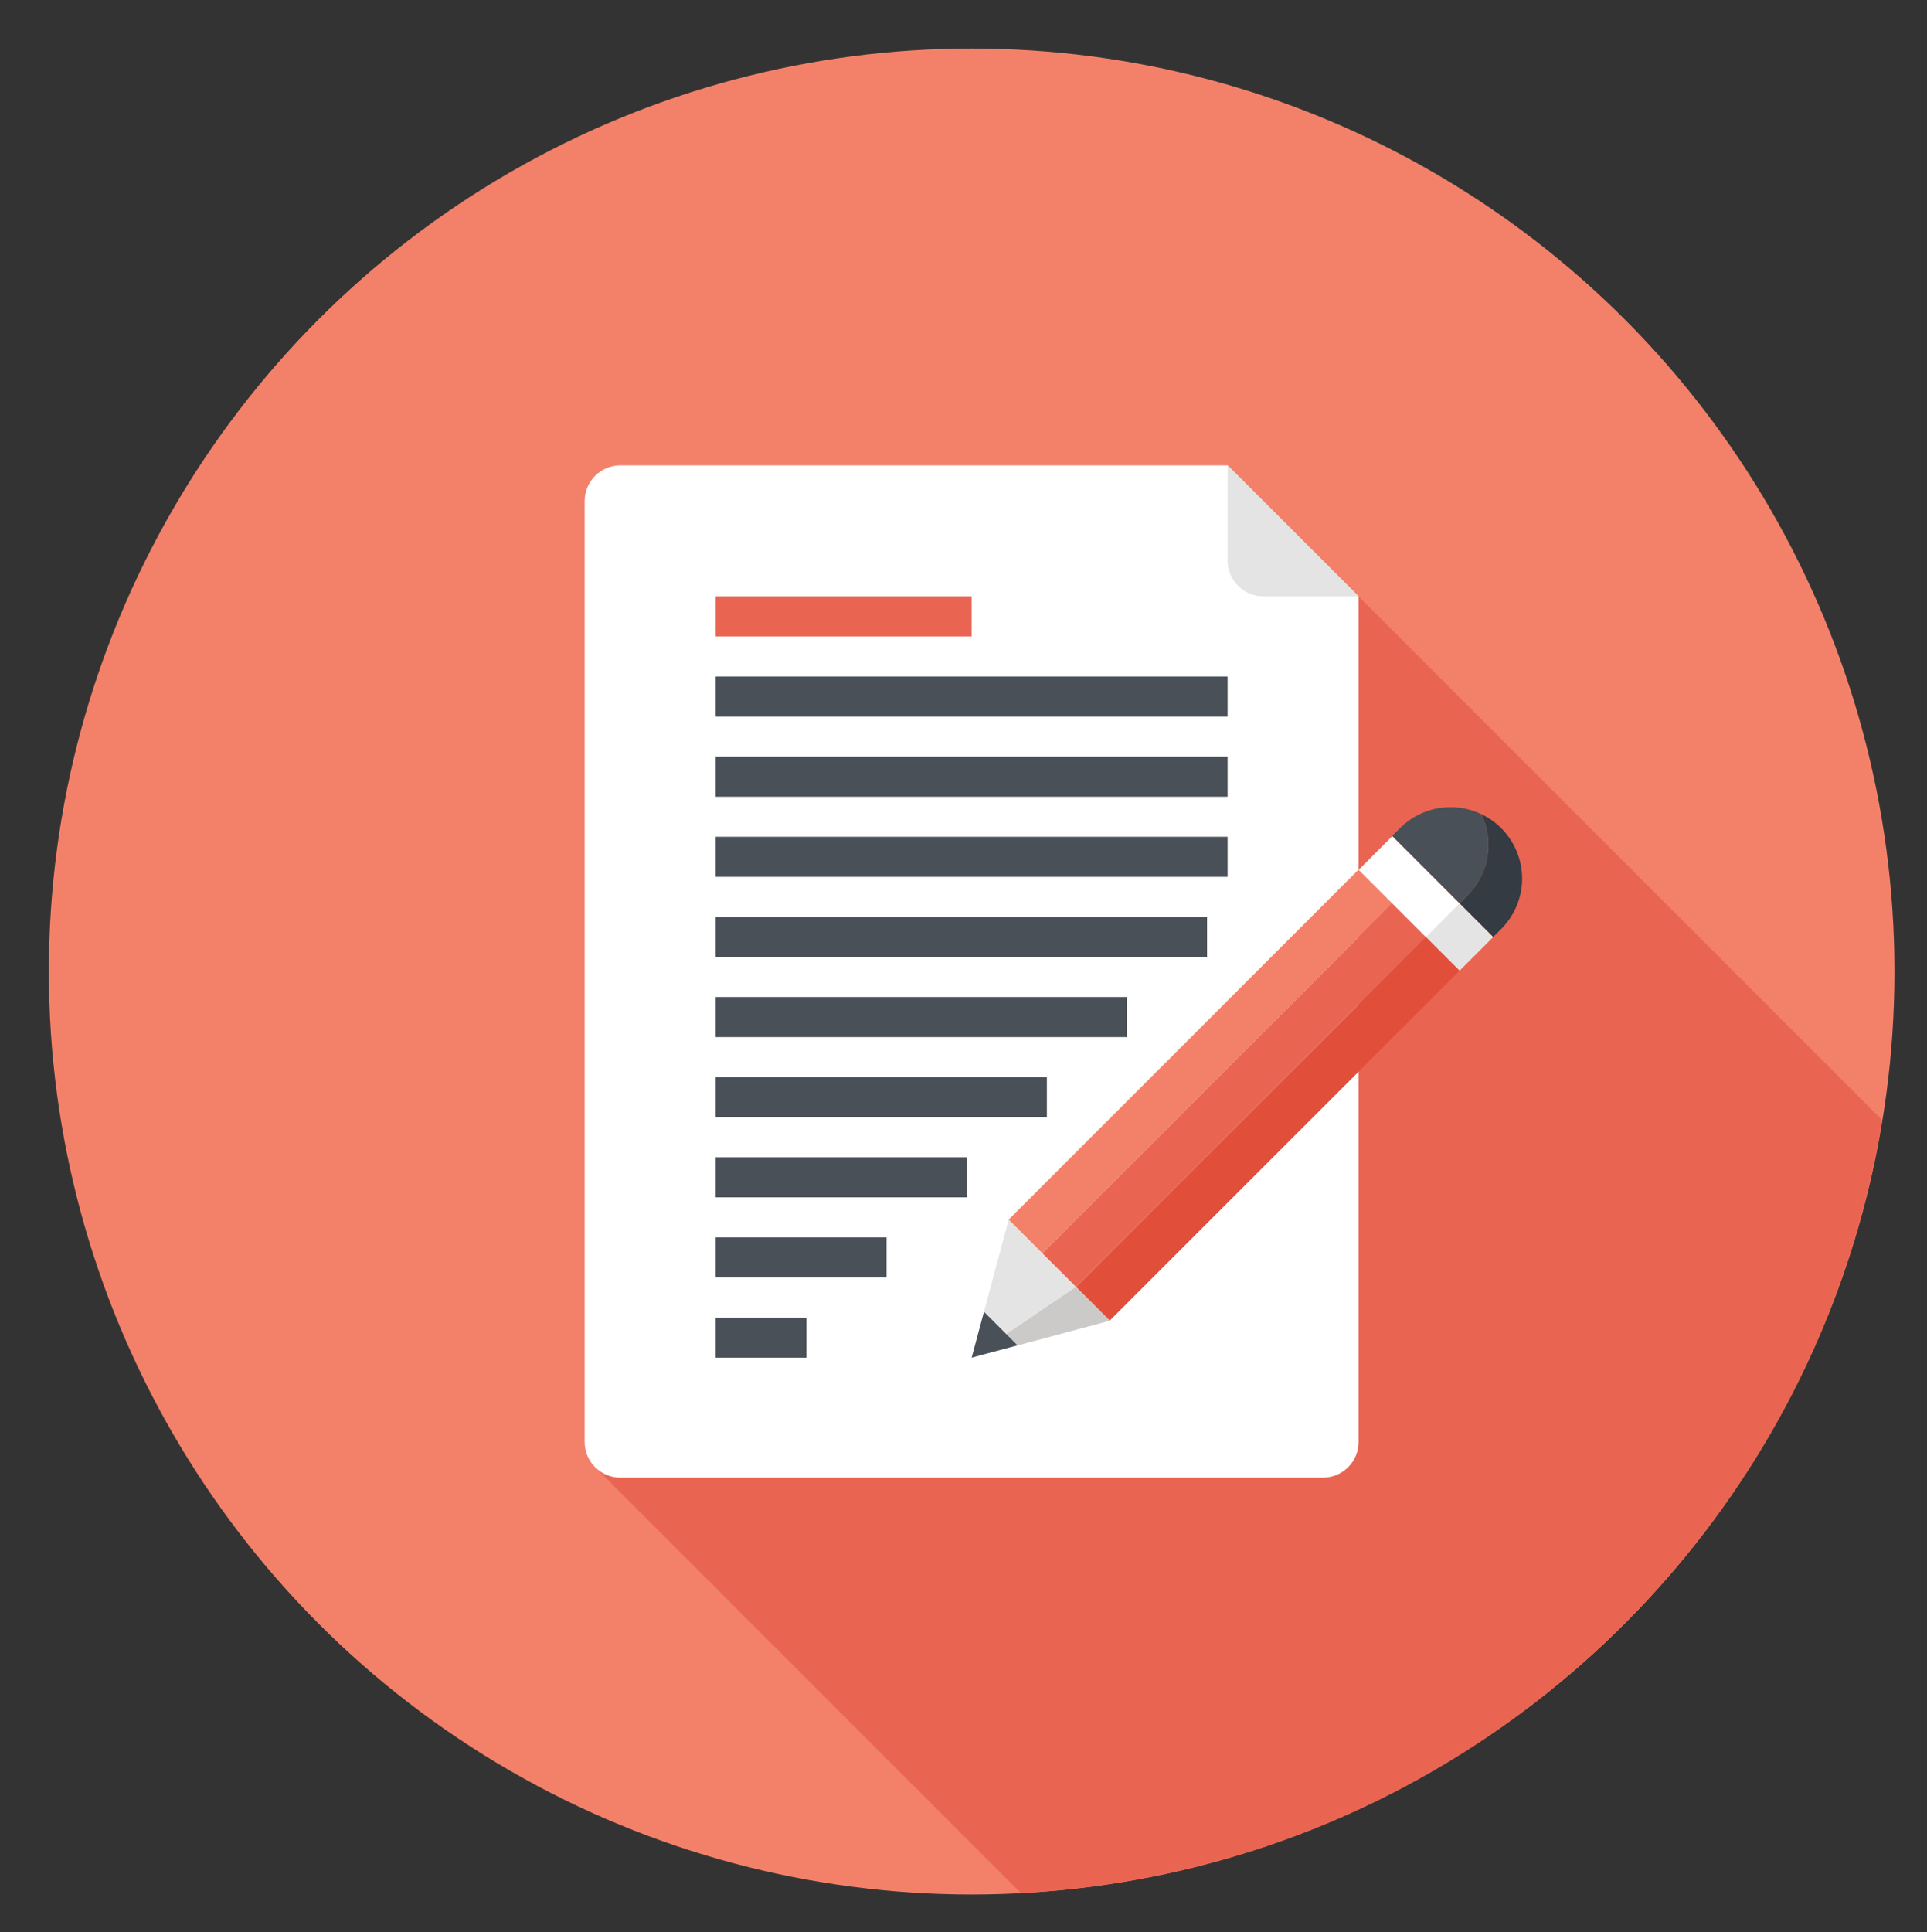
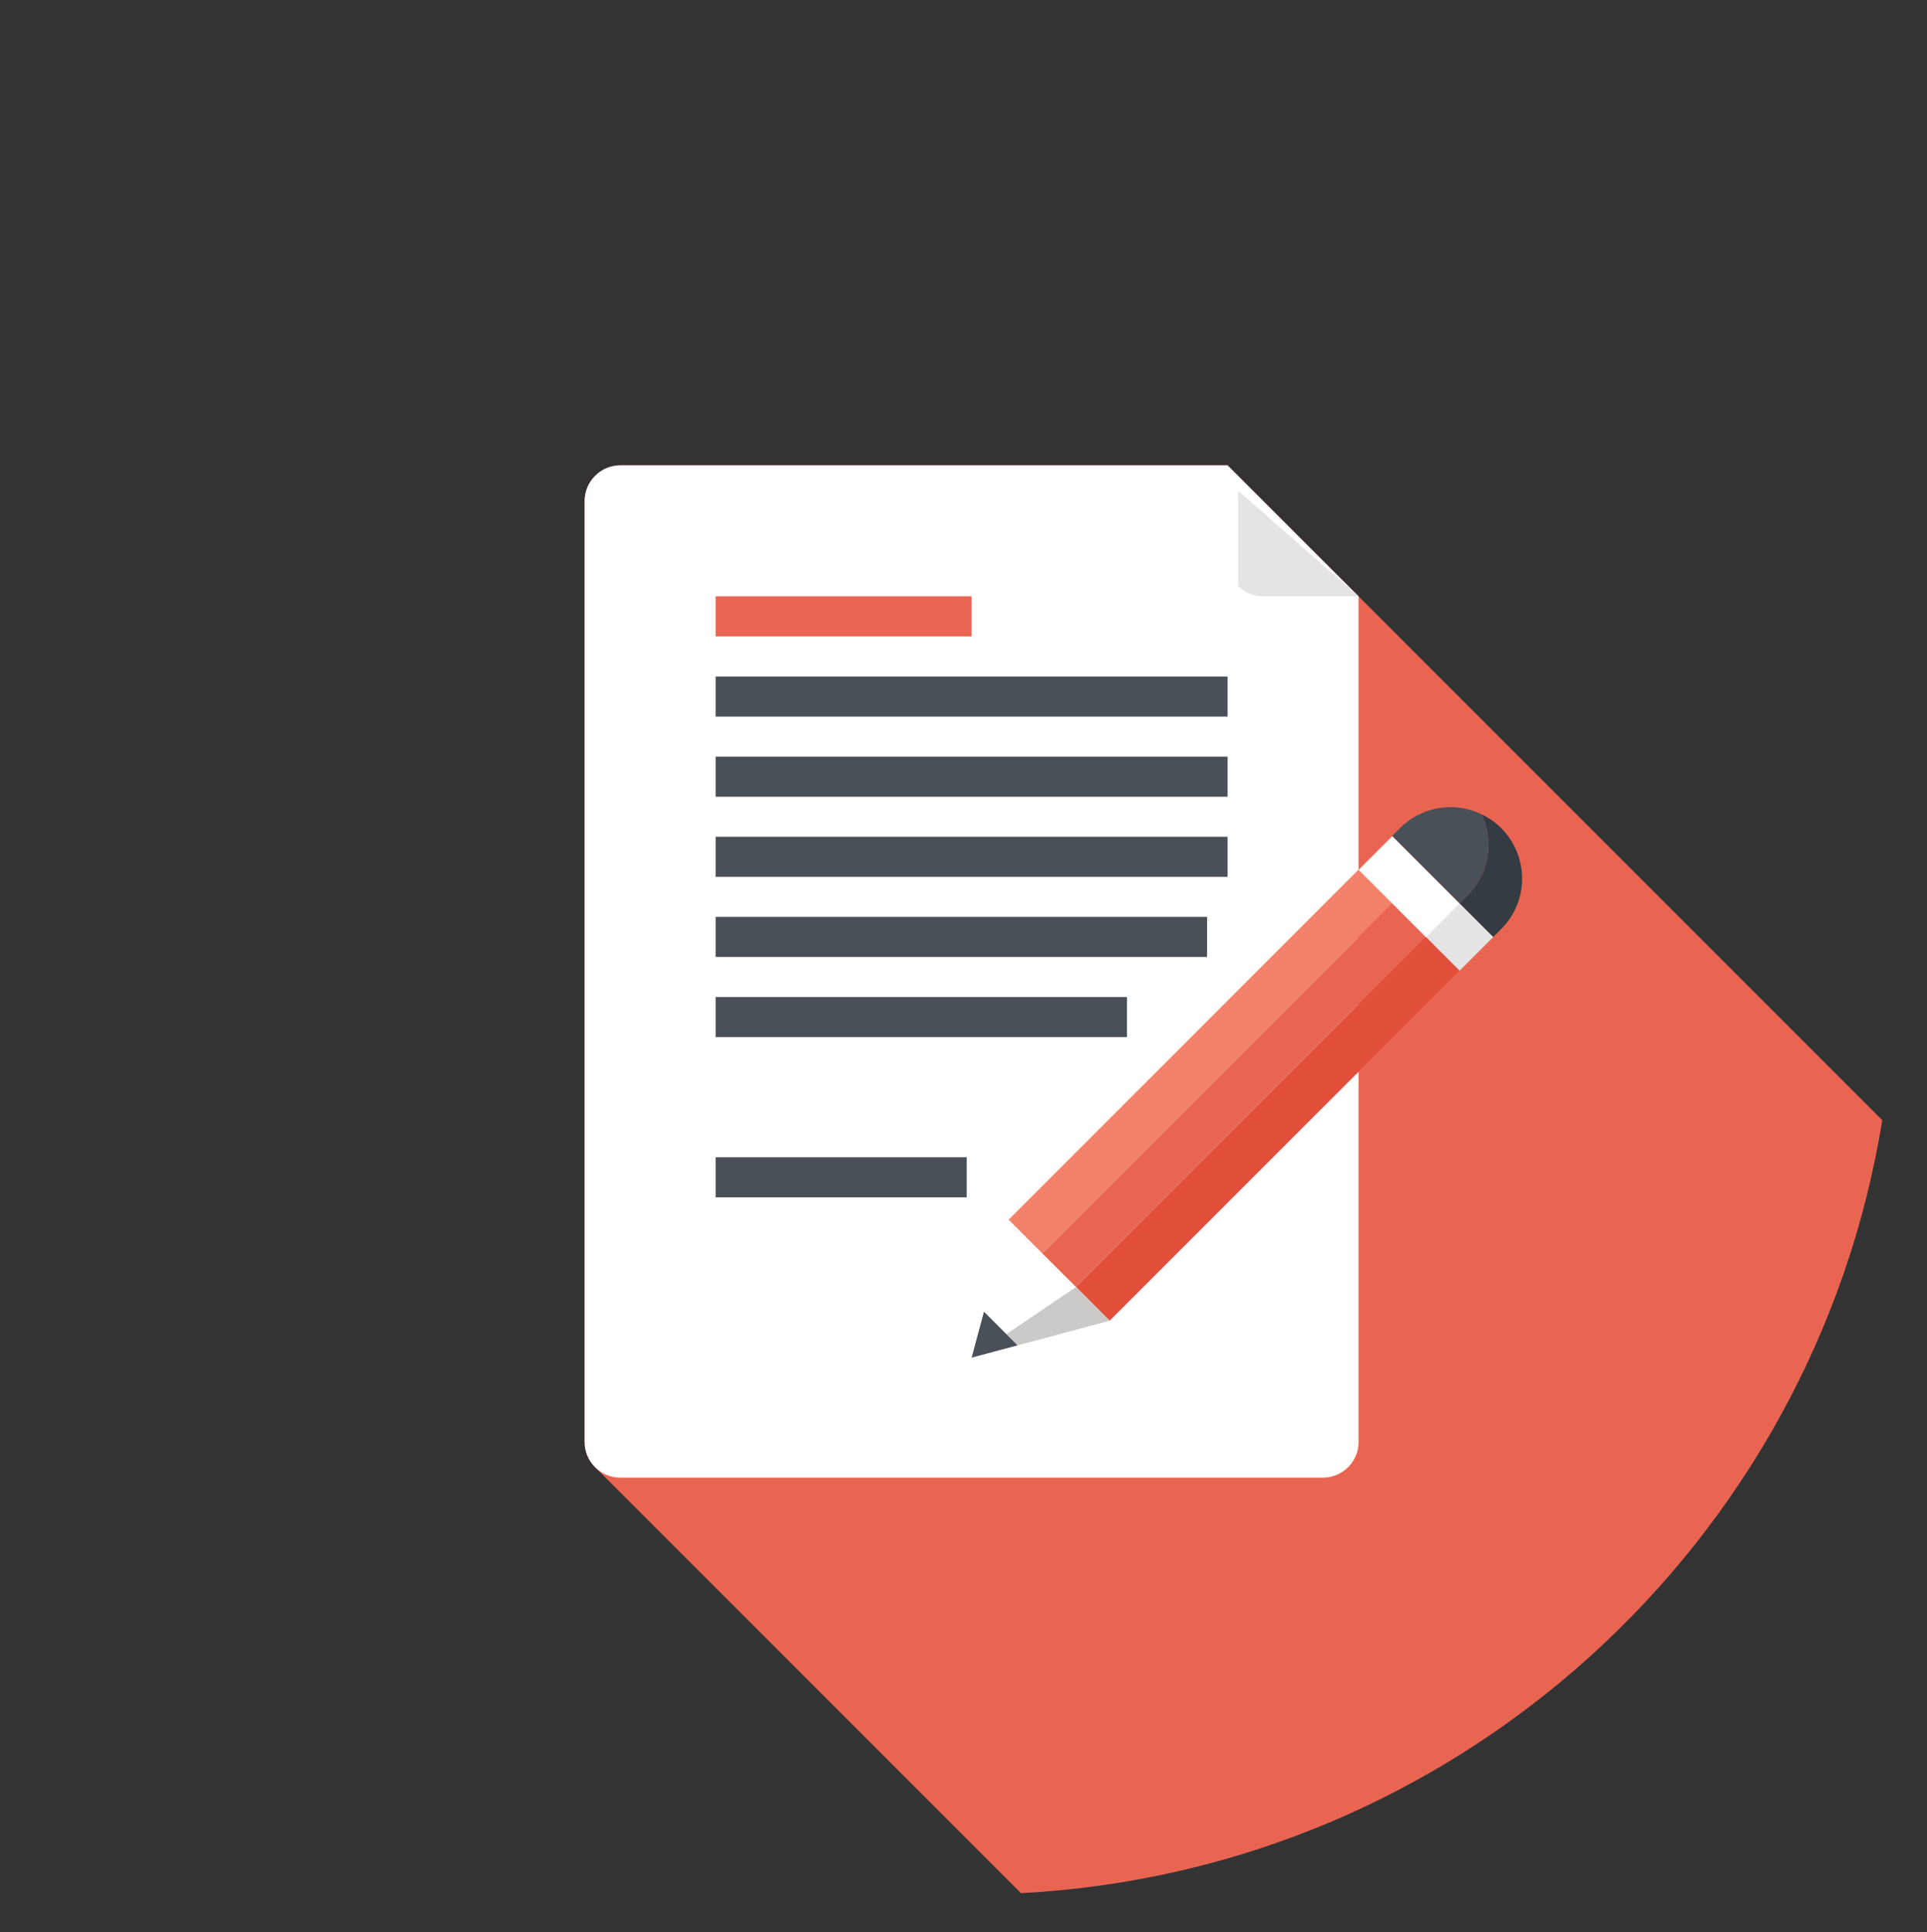
<svg xmlns="http://www.w3.org/2000/svg" version="1.1" id="Layer_1" x="0px" y="0px" width="134.667px" height="135px" viewBox="0 0 134.667 135" enable-background="new 0 0 134.667 135" xml:space="preserve">
  <rect x="0" y="0" width="134.667" height="135" fill="#333333" stroke="none" />
  <g>
-     <circle fill="#F3816A" cx="67.904" cy="67.881" r="64.49" />
    <path fill="#E96552" d="M131.542,78.27L85.789,32.514H43.354c-0.64,0-1.281,0.244-1.765,0.737   c-0.492,0.482-0.733,1.122-0.733,1.761v65.738c0,0.639,0.241,1.281,0.733,1.764l29.761,29.764   C101.873,130.666,126.753,107.836,131.542,78.27z" />
    <g>
      <g>
        <path fill="#FFFFFF" d="M94.941,41.667v59.083c0,0.641-0.24,1.277-0.729,1.766c-0.488,0.486-1.123,0.73-1.762,0.73H43.354     c-0.64,0-1.279-0.244-1.765-0.73c-0.489-0.486-0.733-1.125-0.733-1.766V35.012c0-0.637,0.244-1.279,0.733-1.765     c0.485-0.489,1.125-0.733,1.765-0.733h42.434L94.941,41.667z" />
-         <path fill="#E5E4E4" d="M94.941,41.667h-6.654c-0.637,0-1.271-0.242-1.762-0.73c-0.488-0.485-0.734-1.125-0.734-1.764v-6.659     L94.941,41.667z" />
+         <path fill="#E5E4E4" d="M94.941,41.667h-6.654c-0.637,0-1.271-0.242-1.762-0.73v-6.659     L94.941,41.667z" />
      </g>
      <g>
        <polygon fill="#F3816A" points="72.837,87.572 70.488,85.219 94.941,60.761 97.298,63.114    " />
        <polygon fill="#E96552" points="75.195,89.924 72.837,87.572 97.298,63.114 99.648,65.469    " />
        <polygon fill="#E14F3A" points="77.546,92.279 75.195,89.924 99.648,65.469 102.005,67.821    " />
-         <polygon fill="#E5E4E4" points="77.552,92.281 71.111,94 68.765,91.652 70.488,85.221    " />
        <polygon fill="#CBCAC8" points="77.552,92.281 75.195,89.924 70.328,93.217 71.111,94    " />
        <polygon fill="#495057" points="71.111,94 67.902,94.859 68.765,91.652    " />
        <polygon fill="#E5E4E4" points="104.357,65.469 102.005,63.114 99.648,65.464 102.005,67.821    " />
        <rect x="95.146" y="60.27" transform="matrix(-0.707 -0.707 0.707 -0.707 124.31 175.363)" fill="#FFFFFF" width="6.657" height="3.331" />
        <path fill="#343B43" d="M104.906,64.918l-0.551,0.546L102,63.11l0.549-0.545c0.904-0.9,1.467-2.15,1.467-3.525     c-0.008-0.77-0.174-1.507-0.496-2.153c0.516,0.248,0.984,0.569,1.387,0.971c0.904,0.904,1.459,2.153,1.467,3.536     C106.371,62.77,105.802,64.019,104.906,64.918z" />
        <path fill="#495057" d="M102.548,62.565L102,63.11l-4.707-4.707l0.549-0.546c0.904-0.9,2.156-1.459,3.527-1.459     c0.771,0,1.5,0.174,2.15,0.489c0.32,0.646,0.488,1.383,0.496,2.153C104.015,60.416,103.453,61.666,102.548,62.565z" />
      </g>
      <g>
        <rect x="50.01" y="52.867" fill="#495057" width="35.779" height="2.802" />
        <rect x="50.01" y="64.064" fill="#495057" width="34.345" height="2.799" />
        <rect x="50.01" y="58.468" fill="#495057" width="35.779" height="2.799" />
        <rect x="50.01" y="41.667" fill="#E96552" width="17.892" height="2.802" />
        <rect x="50.01" y="47.269" fill="#495057" width="35.779" height="2.799" />
-         <rect x="50.01" y="92.061" fill="#495057" width="6.351" height="2.799" />
        <rect x="50.01" y="69.664" fill="#495057" width="28.748" height="2.799" />
-         <rect x="50.01" y="86.461" fill="#495057" width="11.949" height="2.801" />
-         <rect x="50.01" y="75.262" fill="#495057" width="23.15" height="2.801" />
        <rect x="50.01" y="80.861" fill="#495057" width="17.55" height="2.799" />
      </g>
    </g>
  </g>
</svg>